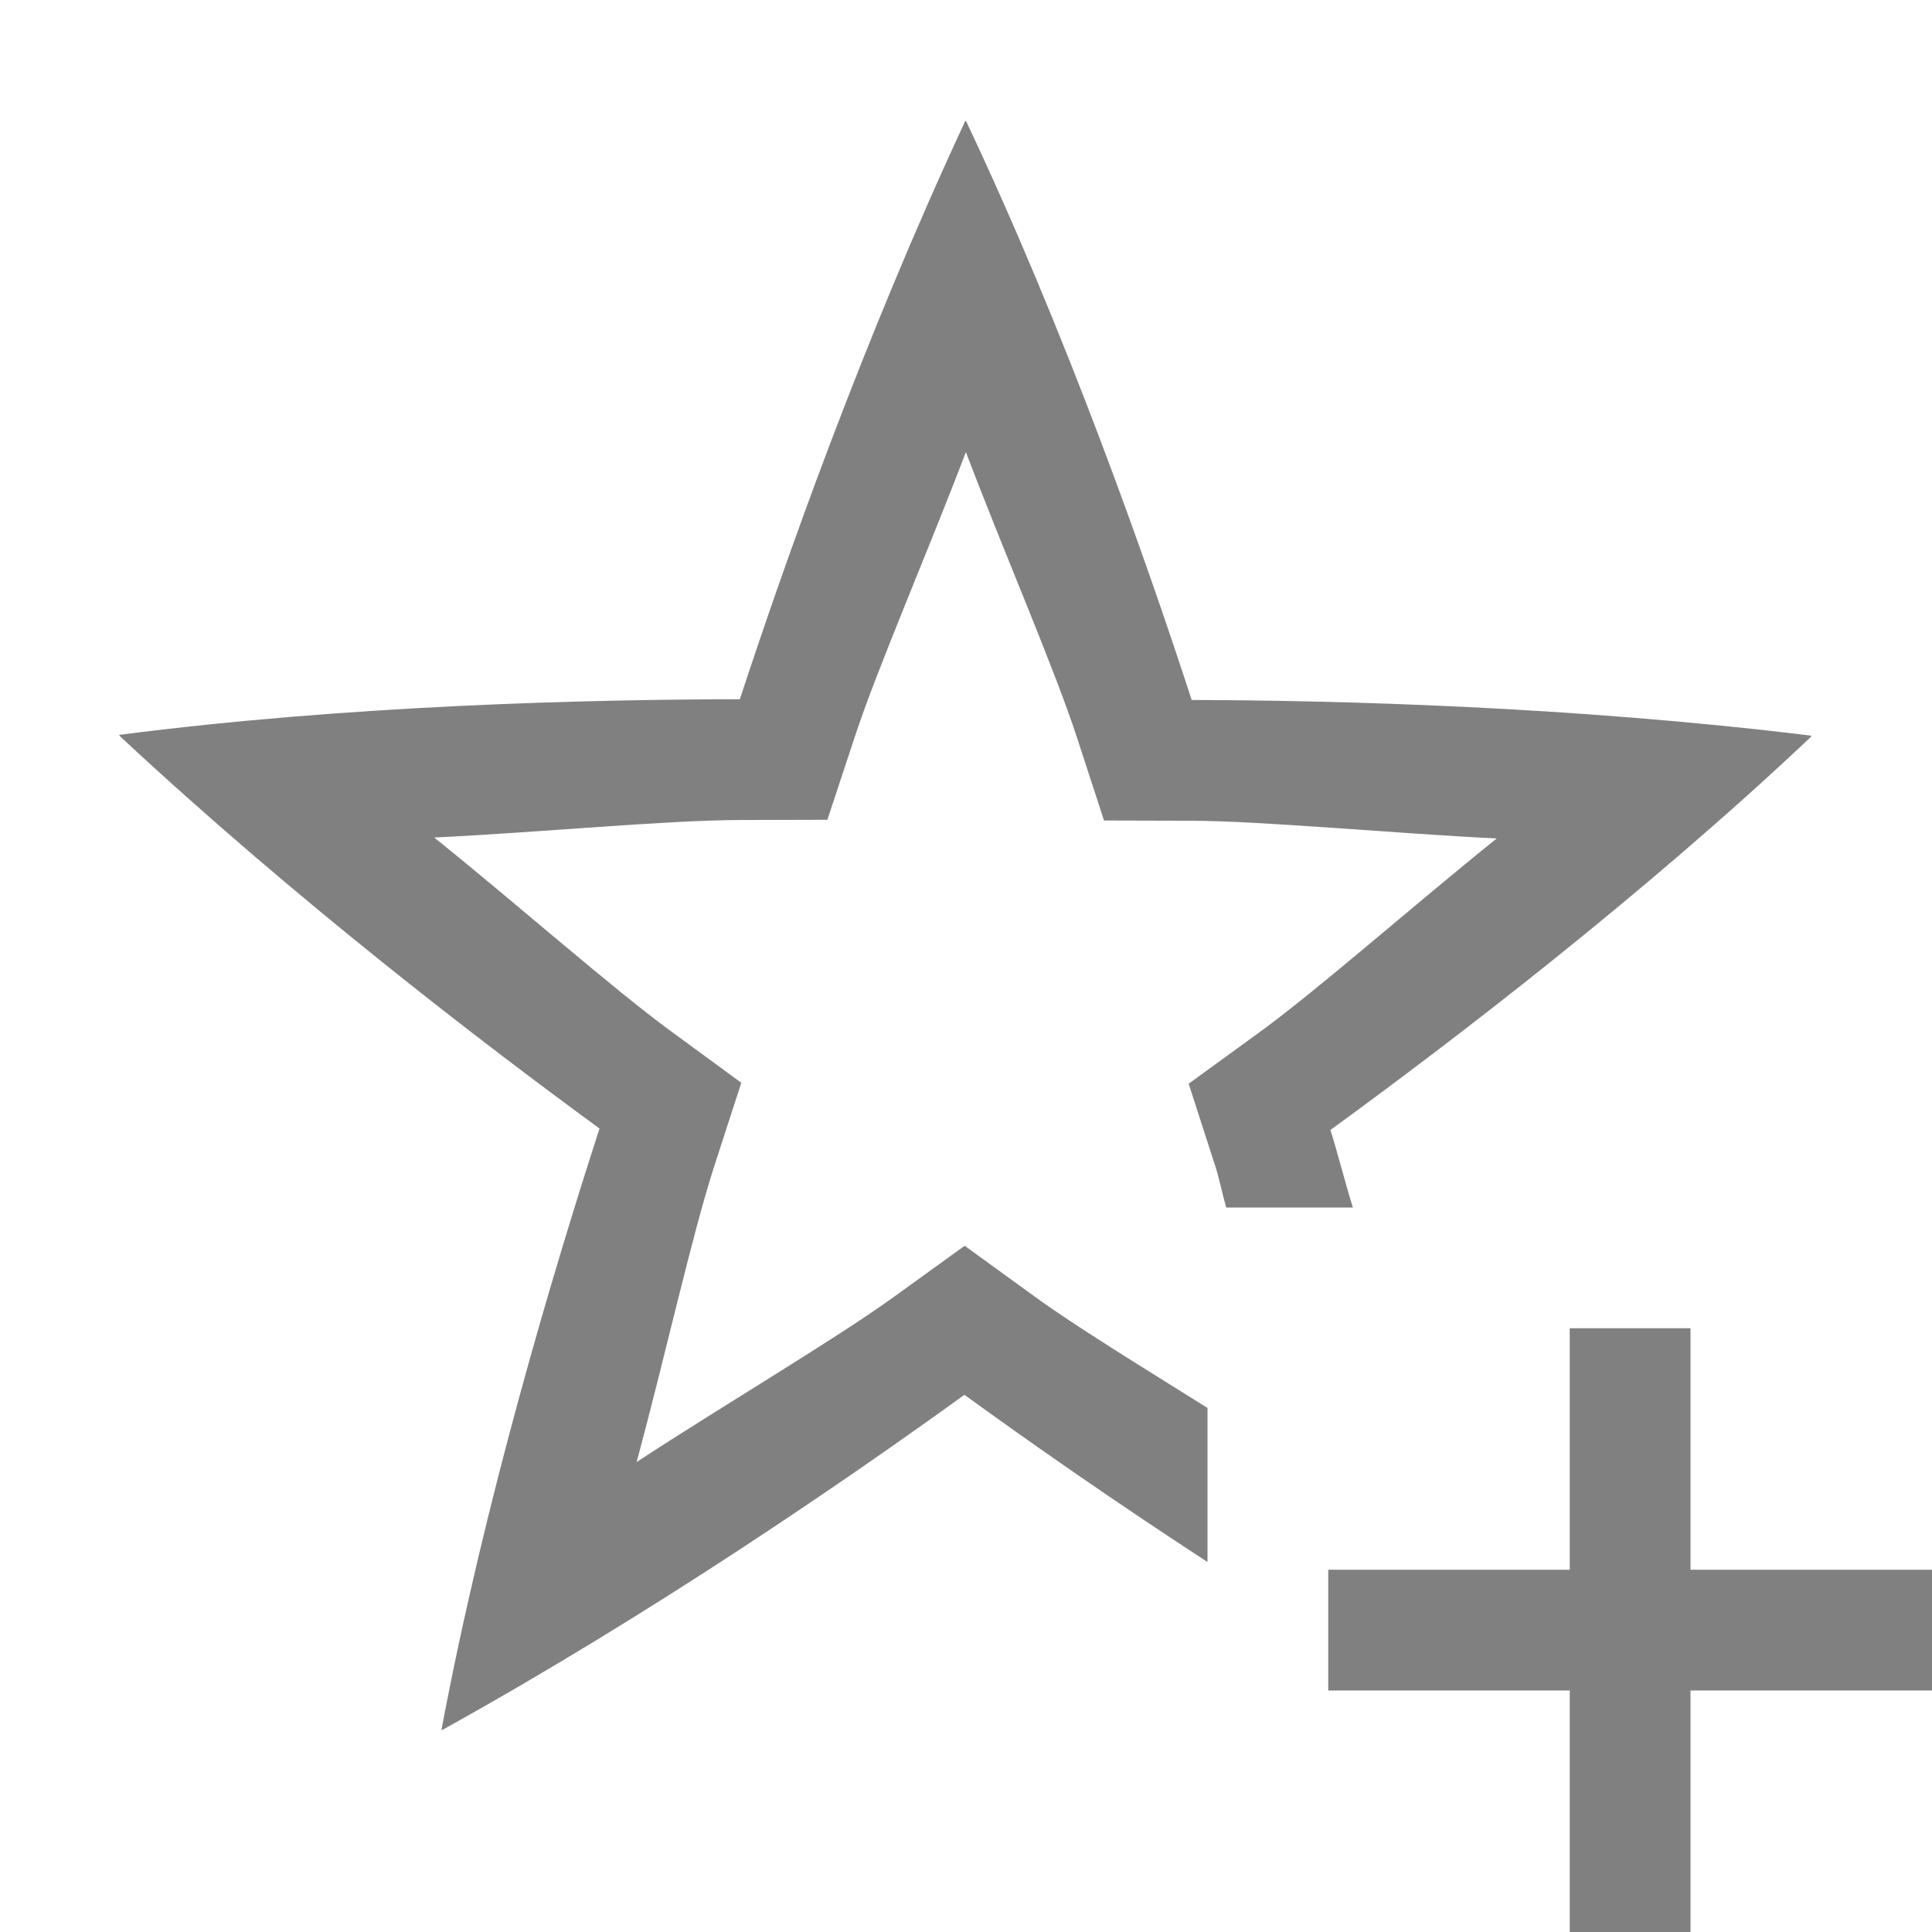
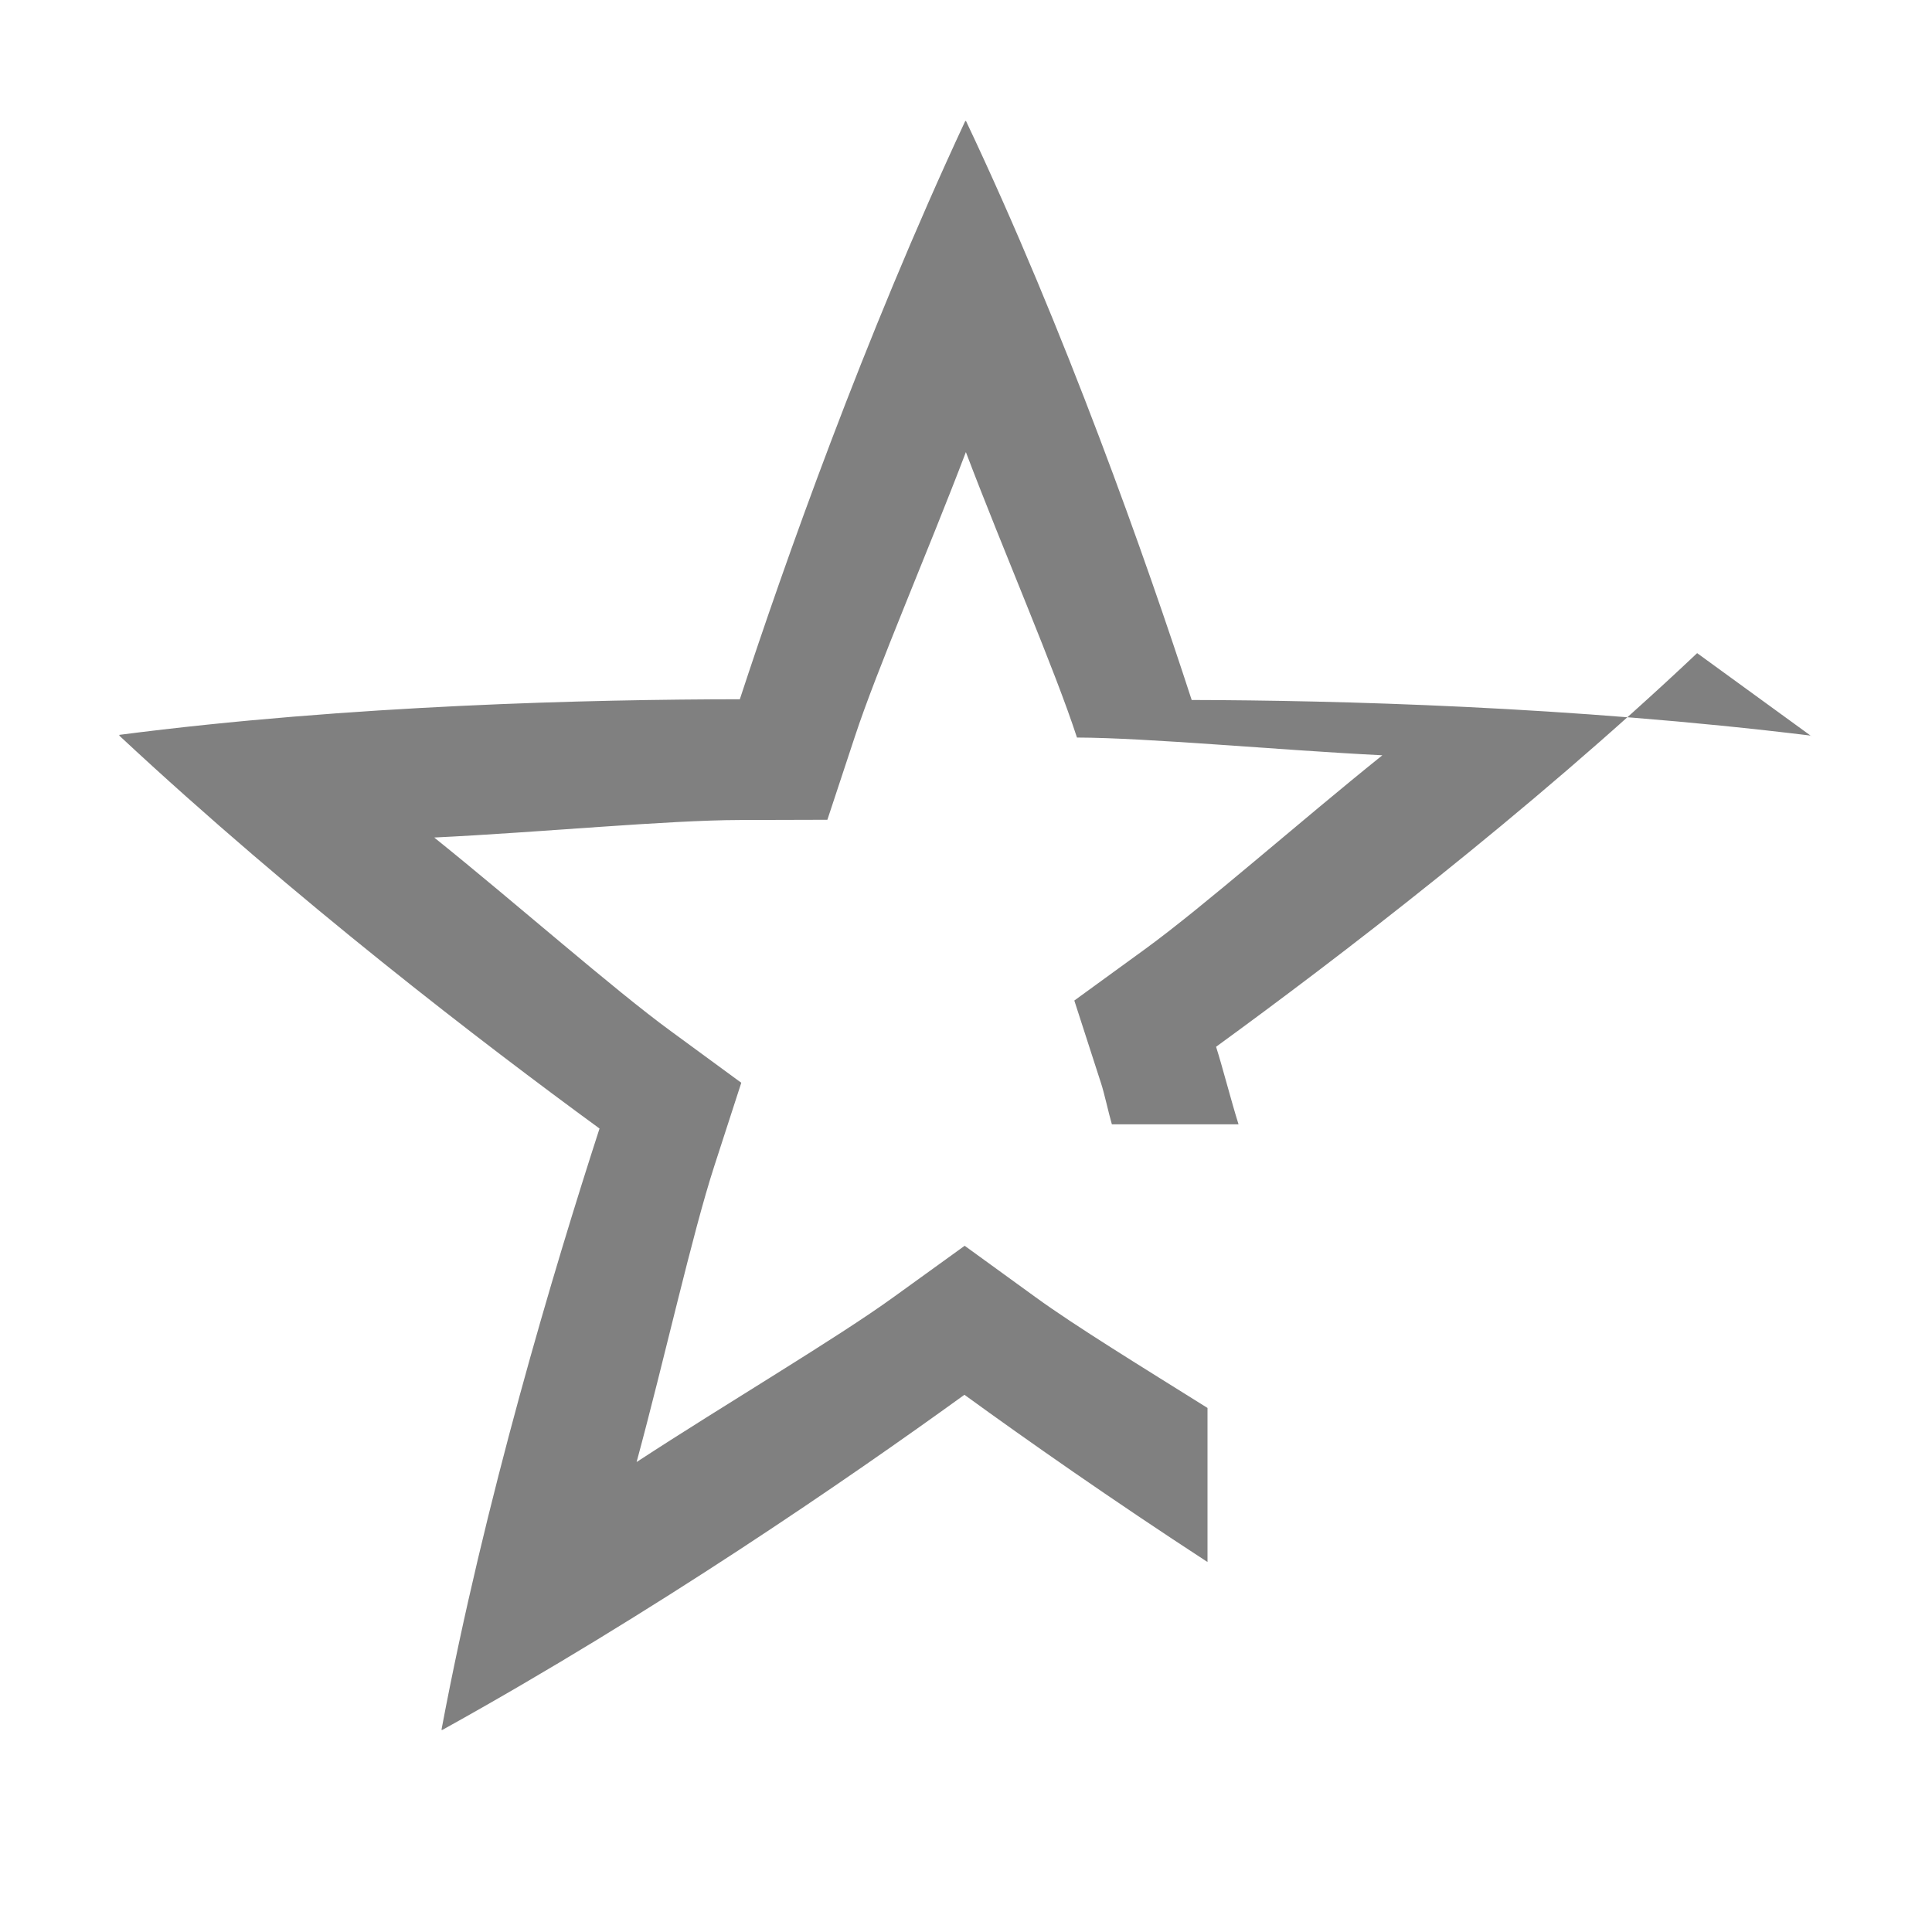
<svg xmlns="http://www.w3.org/2000/svg" width="800px" height="800px" viewBox="0 0 16 16">
  <g color="#000000" fill="gray">
-     <path d="M13 11v2h-2v1h2v2h1v-2h2v-1h-2v-2z" style="line-height:normal;text-indent:0;text-align:start;text-decoration-line:none;text-decoration-style:solid;text-decoration-color:#000000;text-transform:none;isolation:auto;mix-blend-mode:normal;marker:none" font-weight="400" font-family="sans-serif" white-space="normal" overflow="visible" />
-     <path d="M7.996 1.002l-.002.002-.002.002c-.843 1.81-1.494 3.655-1.865 4.785-1.219.001-3.227.047-5.14.295l.001.002v.002l.002.002v.002c1.461 1.362 3.015 2.55 3.975 3.252-.376 1.16-.953 3.084-1.309 4.98h.008c1.747-.968 3.359-2.078 4.323-2.775.516.375 1.221.869 2.013 1.385V11.66c-.527-.33-1.097-.679-1.425-.918l-.586-.425-.586.423c-.476.345-1.397.888-2.131 1.368.232-.855.458-1.88.644-2.453l.223-.688-.584-.428c-.474-.346-1.275-1.053-1.959-1.603.885-.043 1.93-.144 2.533-.145l.723-.002.227-.687c.183-.558.608-1.538.92-2.358.314.828.733 1.79.92 2.364l.224.687.723.002c.588.002 1.652.103 2.529.147-.69.554-1.477 1.25-1.965 1.605l-.586.426.223.69c.025.076.061.242.088.335h1.049c-.06-.19-.134-.48-.186-.642.986-.718 2.582-1.935 3.984-3.26L15 6.096h-.002l-.002-.002v-.002c-1.982-.243-3.937-.292-5.127-.295C9.492 4.638 8.825 2.744 8 1.002z" style="marker:none" overflow="visible" />
+     <path d="M7.996 1.002l-.002.002-.002.002c-.843 1.81-1.494 3.655-1.865 4.785-1.219.001-3.227.047-5.14.295l.001.002v.002l.002.002v.002c1.461 1.362 3.015 2.55 3.975 3.252-.376 1.16-.953 3.084-1.309 4.98h.008c1.747-.968 3.359-2.078 4.323-2.775.516.375 1.221.869 2.013 1.385V11.66c-.527-.33-1.097-.679-1.425-.918l-.586-.425-.586.423c-.476.345-1.397.888-2.131 1.368.232-.855.458-1.88.644-2.453l.223-.688-.584-.428c-.474-.346-1.275-1.053-1.959-1.603.885-.043 1.93-.144 2.533-.145l.723-.002.227-.687c.183-.558.608-1.538.92-2.358.314.828.733 1.79.92 2.364c.588.002 1.652.103 2.529.147-.69.554-1.477 1.25-1.965 1.605l-.586.426.223.69c.025.076.061.242.088.335h1.049c-.06-.19-.134-.48-.186-.642.986-.718 2.582-1.935 3.984-3.26L15 6.096h-.002l-.002-.002v-.002c-1.982-.243-3.937-.292-5.127-.295C9.492 4.638 8.825 2.744 8 1.002z" style="marker:none" overflow="visible" />
  </g>
</svg>